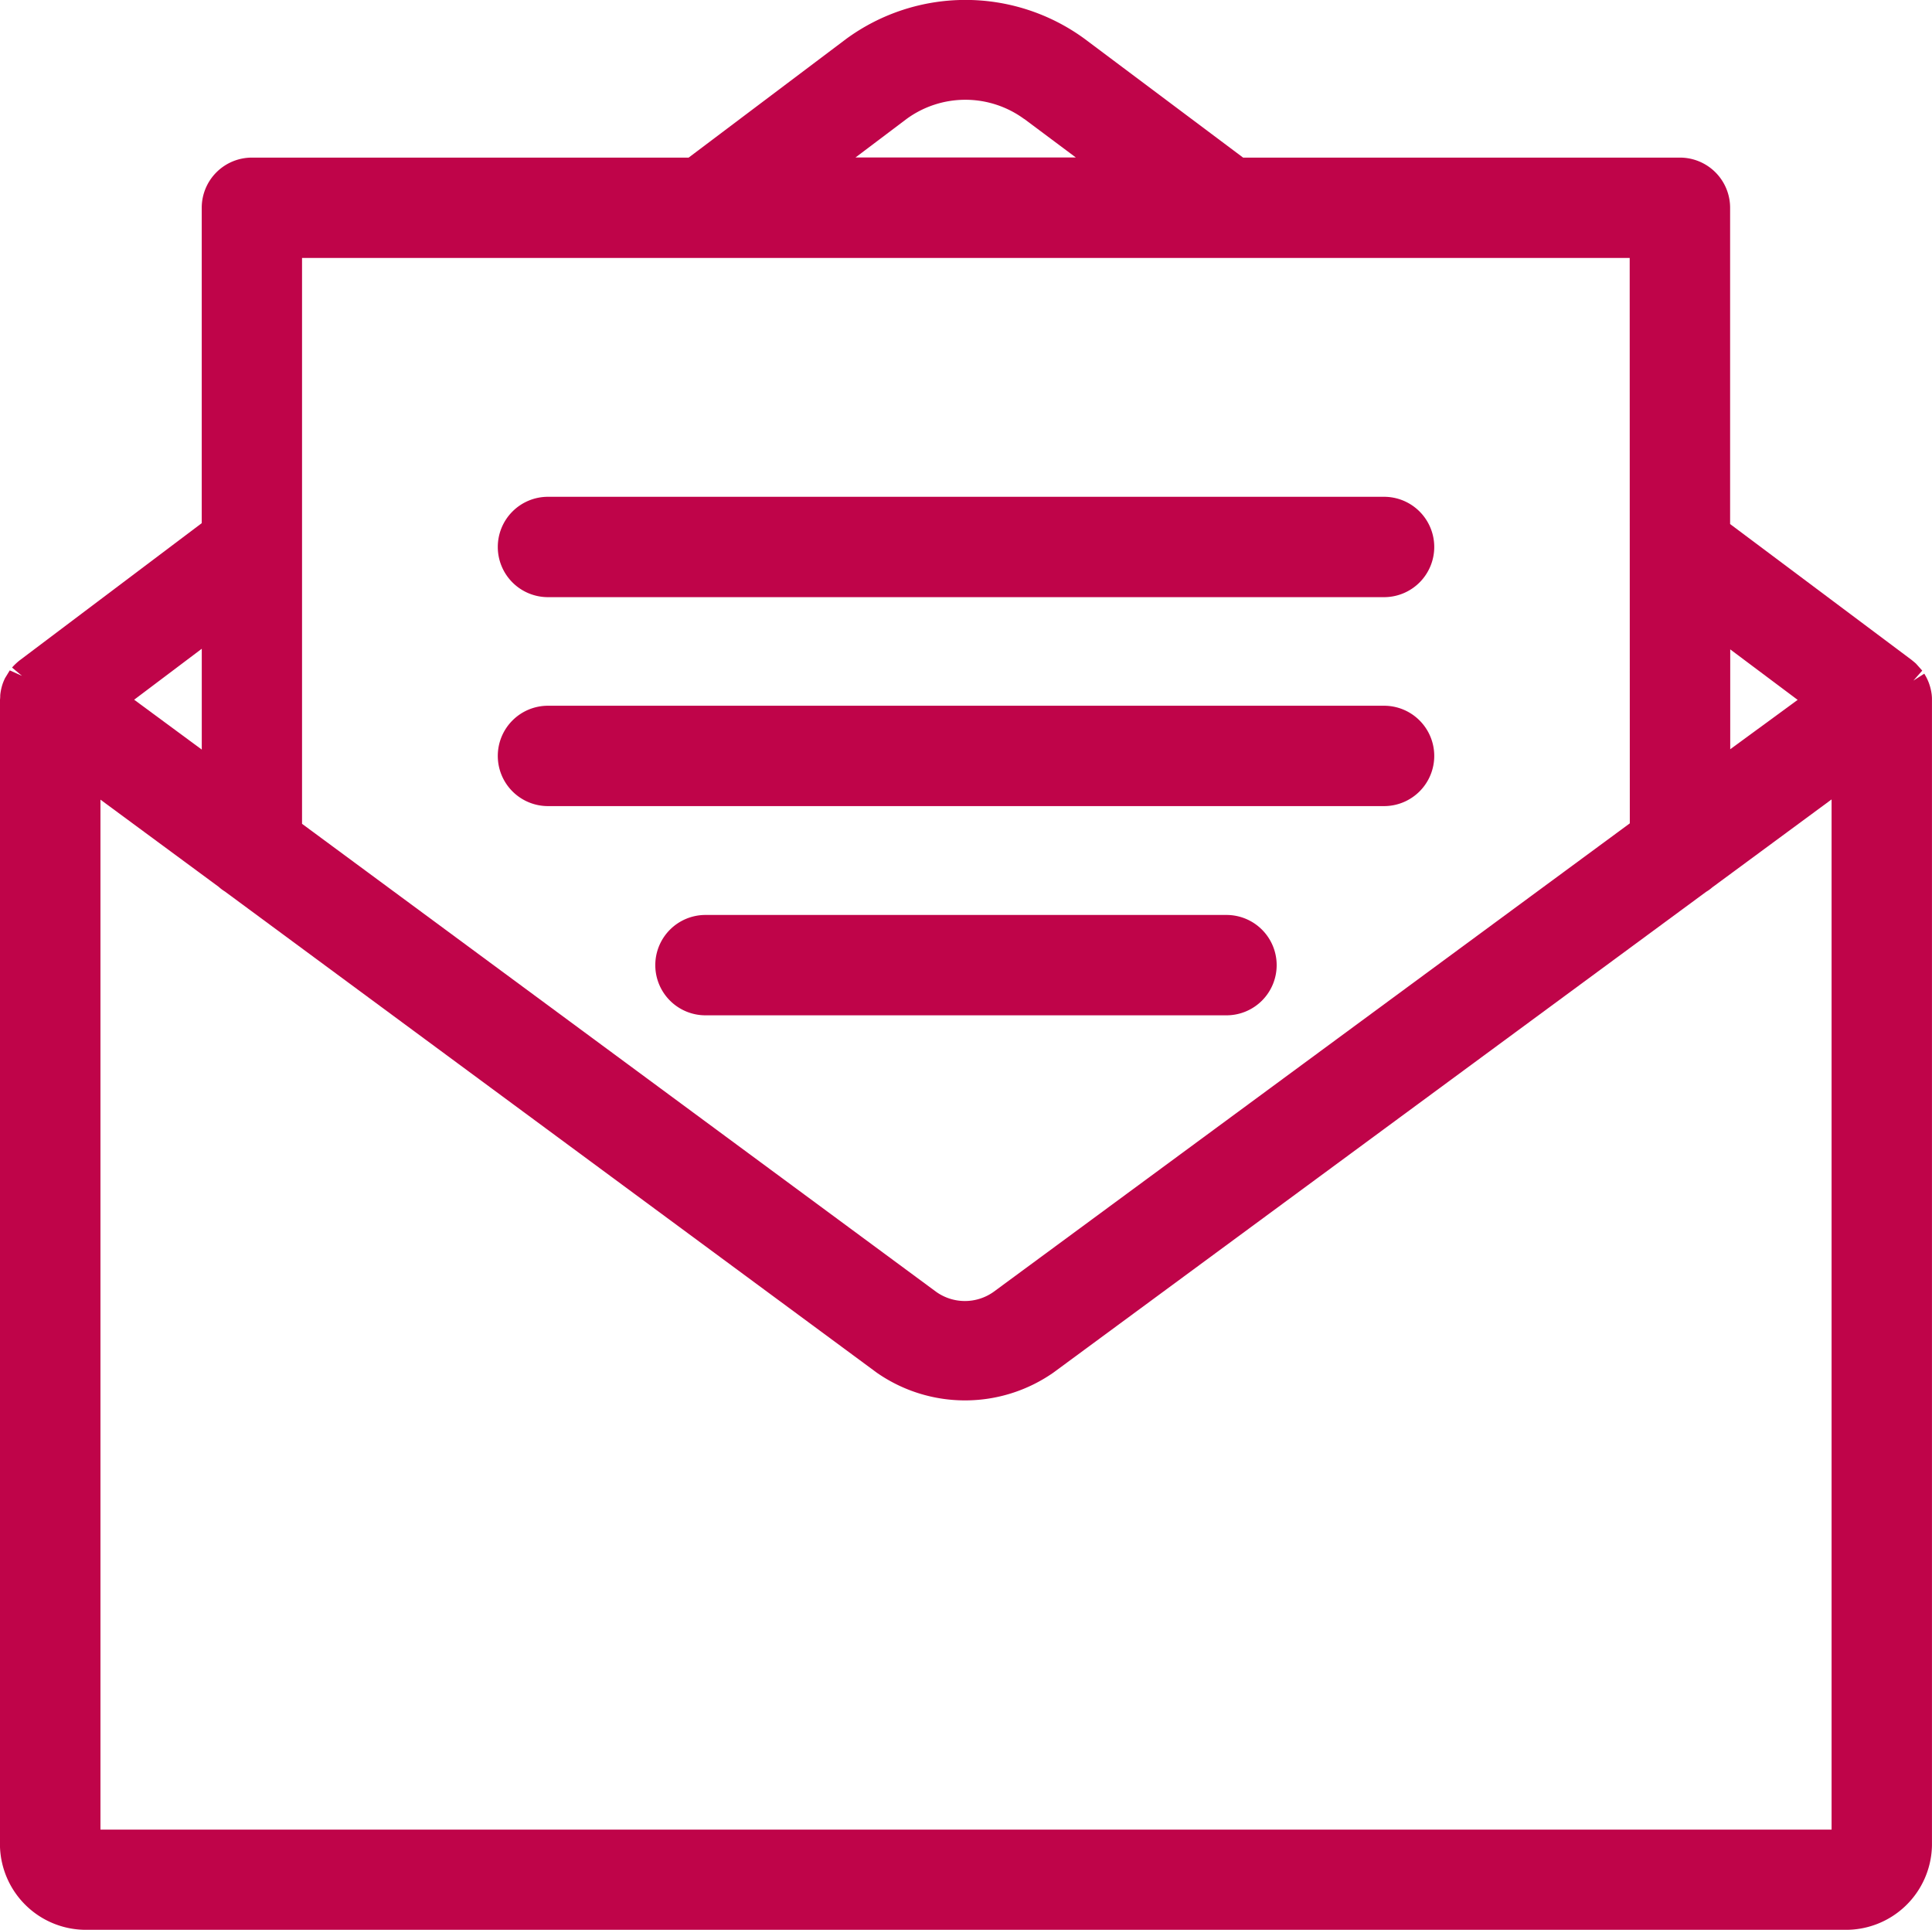
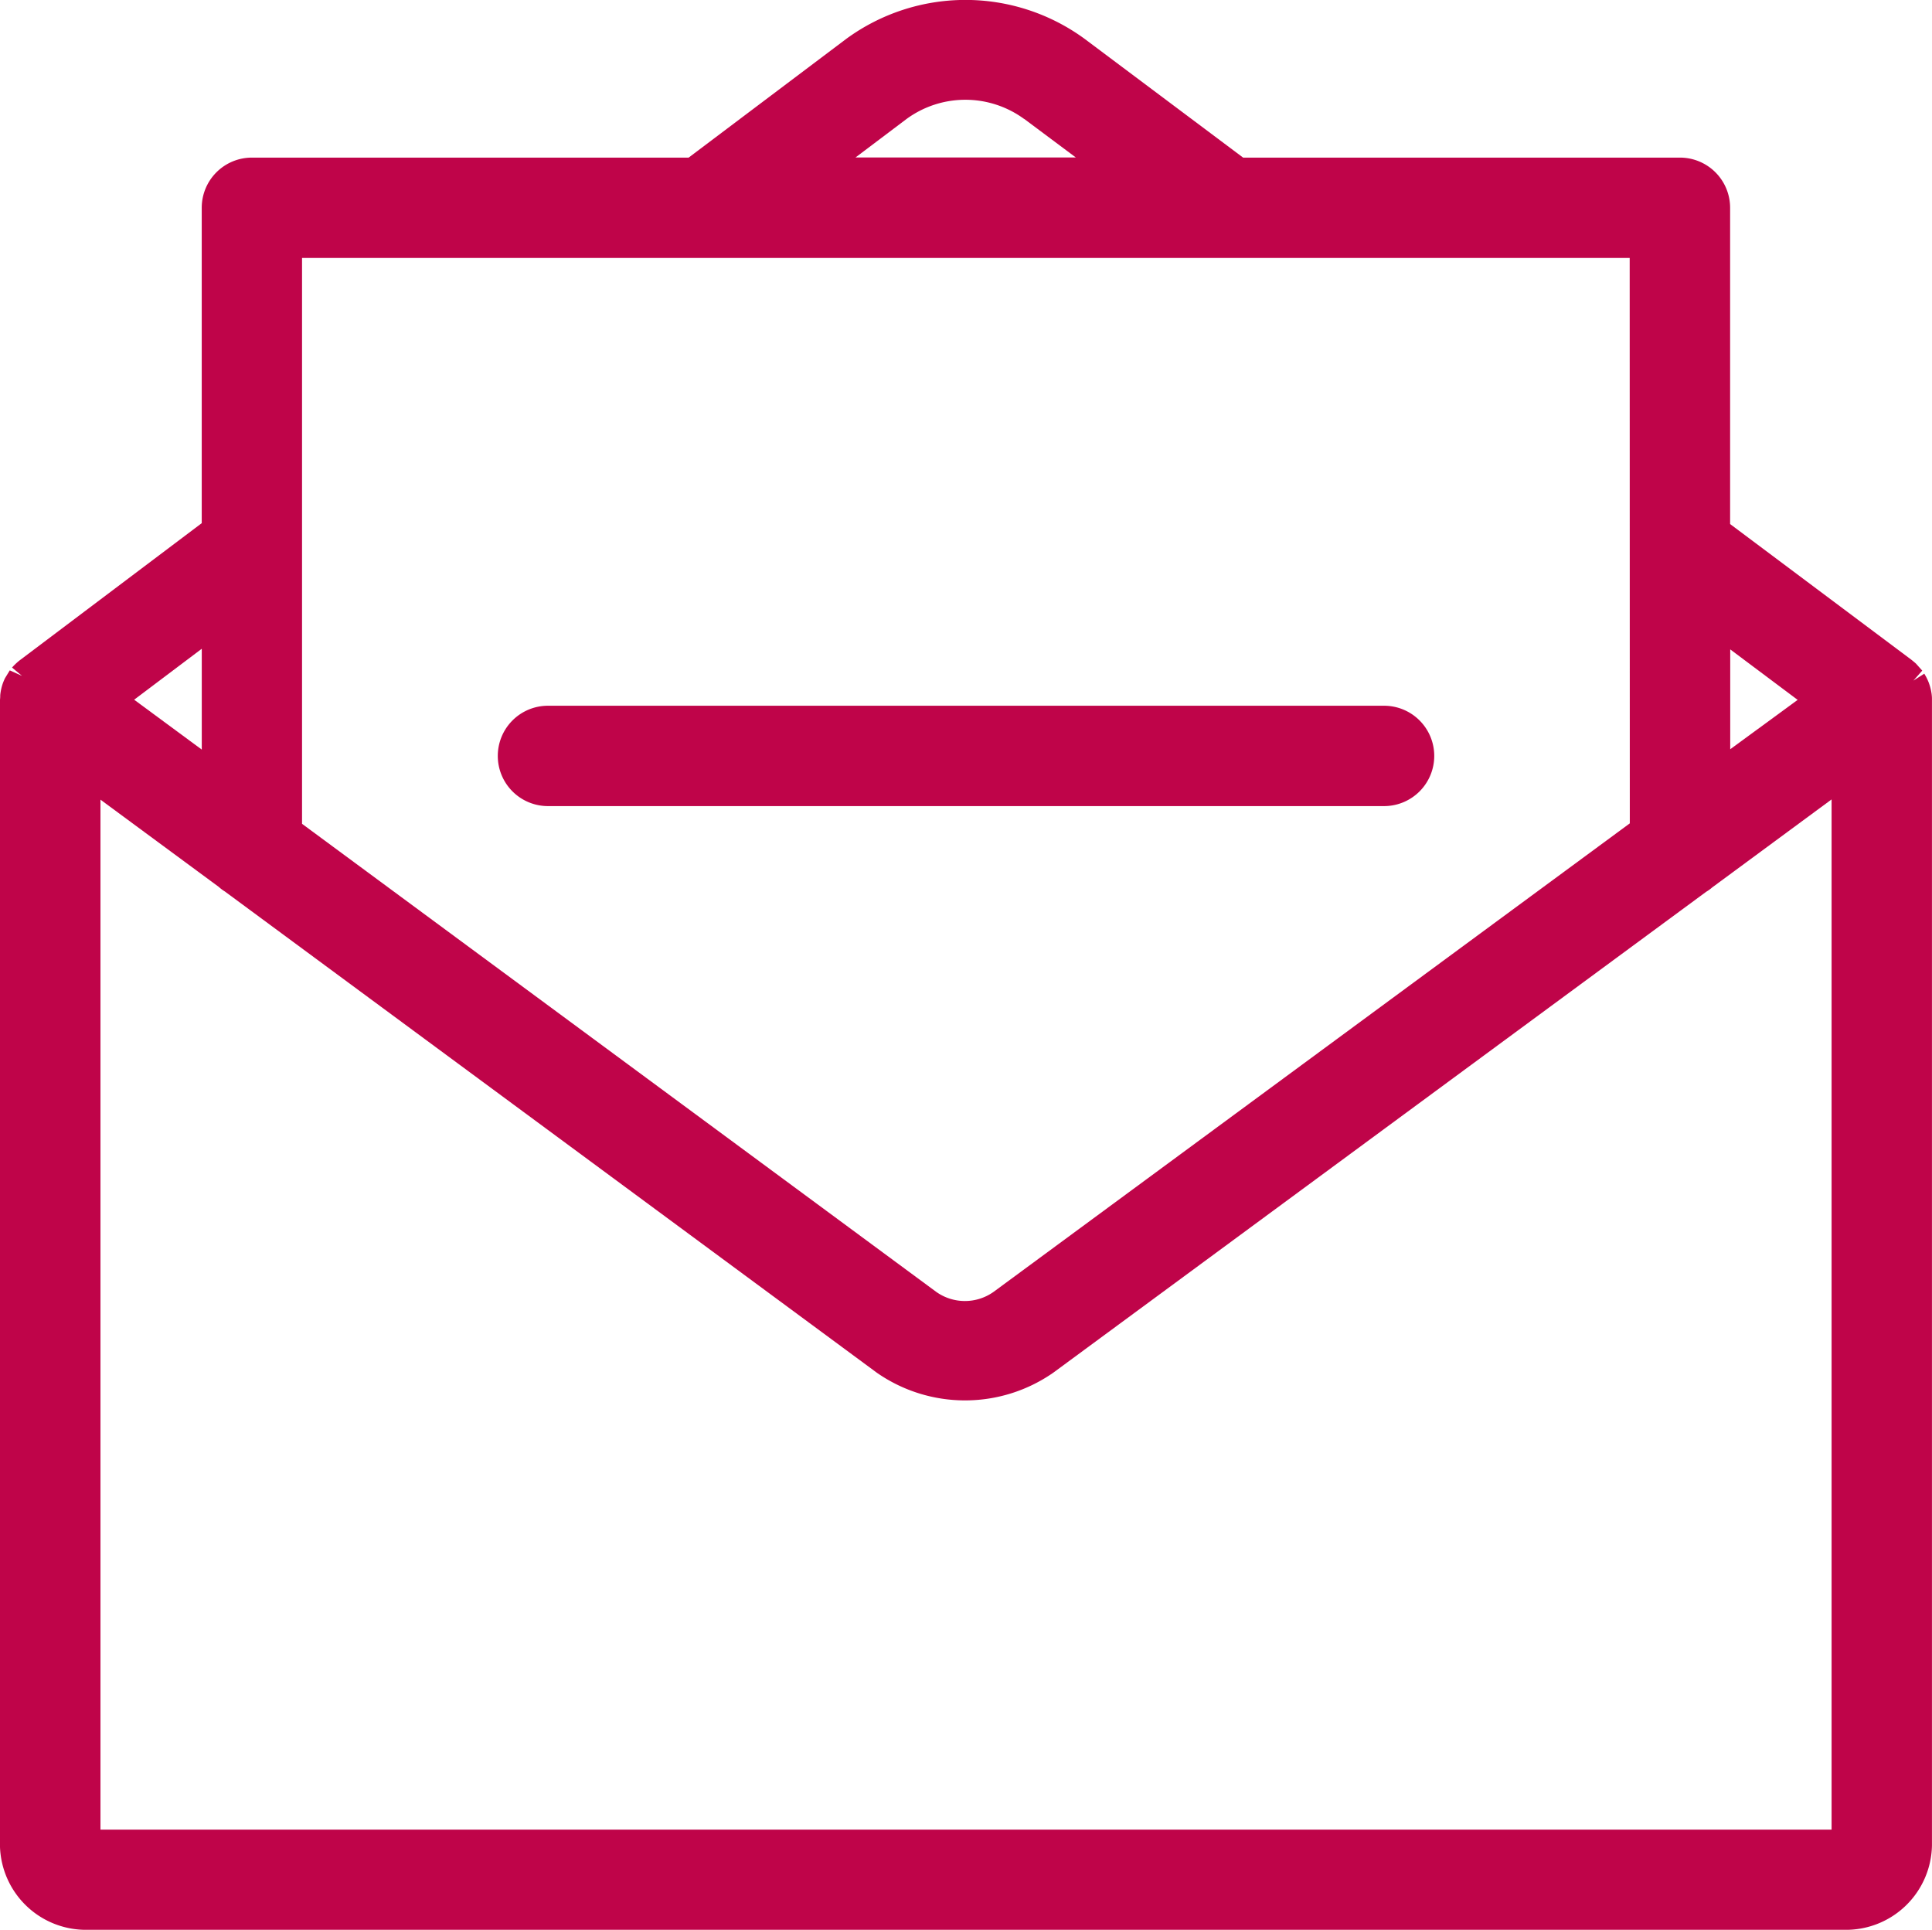
<svg xmlns="http://www.w3.org/2000/svg" width="50.059" height="50" viewBox="0 0 50.059 50">
  <defs>
    <style>.a{fill:#bf0449;}</style>
  </defs>
  <g transform="translate(149.646 -896.117)">
-     <path class="a" d="M-135.448,911.587h21.664a1.3,1.3,0,0,0,1.3-1.3,1.3,1.3,0,0,0-1.3-1.3h-21.664a1.3,1.3,0,0,0-1.3,1.3A1.3,1.3,0,0,0-135.448,911.587Z" />
    <path class="a" d="M-99.588,914.238c0-.037,0-.072-.009-.144a1.353,1.353,0,0,0-.077-.3,1.438,1.438,0,0,0-.069-.149l-.044-.076-.282.18h0l.229-.259-.16-.179c-.031-.029-.064-.056-.118-.1l-4.7-3.518V901.5a1.3,1.3,0,0,0-1.3-1.3h-11.318l-4.113-3.081a5.231,5.231,0,0,0-6.174.008l-4.08,3.073h-11.316a1.3,1.3,0,0,0-1.3,1.3v8.17l-4.724,3.559a1.577,1.577,0,0,0-.121.108c-.024.023-.047.048-.07.074l.258.215h0l-.317-.142-.122.2c-.017.034-.032.069-.055.127a1.351,1.351,0,0,0-.07.314c0,.034,0,.067-.007.126v29.68a2.228,2.228,0,0,0,2.268,2.18h45.523a2.228,2.228,0,0,0,2.268-2.18Zm-.335,0Zm-46.247.006,1.752-1.32v2.612Zm23.061-15.047,1.339,1h-5.71l1.326-1A2.581,2.581,0,0,1-123.109,899.2Zm15.692,18.25L-123.9,929.583a1.283,1.283,0,0,1-1.49,0l-16.43-12.124V902.8h34.4Zm5.228-.62v26.689h-44.854V916.833l3.064,2.259a1.064,1.064,0,0,0,.161.121l16.887,12.463a4,4,0,0,0,4.579,0l16.915-12.457a.935.935,0,0,0,.156-.113Zm-2.626-1.3V912.94l1.747,1.308ZM-149,913.553Zm-.16.194Zm-.039.07Z" />
    <path class="a" d="M-135.448,917h21.664a1.3,1.3,0,0,0,1.3-1.3,1.3,1.3,0,0,0-1.3-1.3h-21.664a1.3,1.3,0,0,0-1.3,1.3A1.3,1.3,0,0,0-135.448,917Z" />
-     <path class="a" d="M-117.867,919.82h-13.5a1.3,1.3,0,0,0-1.3,1.3,1.3,1.3,0,0,0,1.3,1.3h13.5a1.3,1.3,0,0,0,1.3-1.3A1.3,1.3,0,0,0-117.867,919.82Z" />
  </g>
</svg>